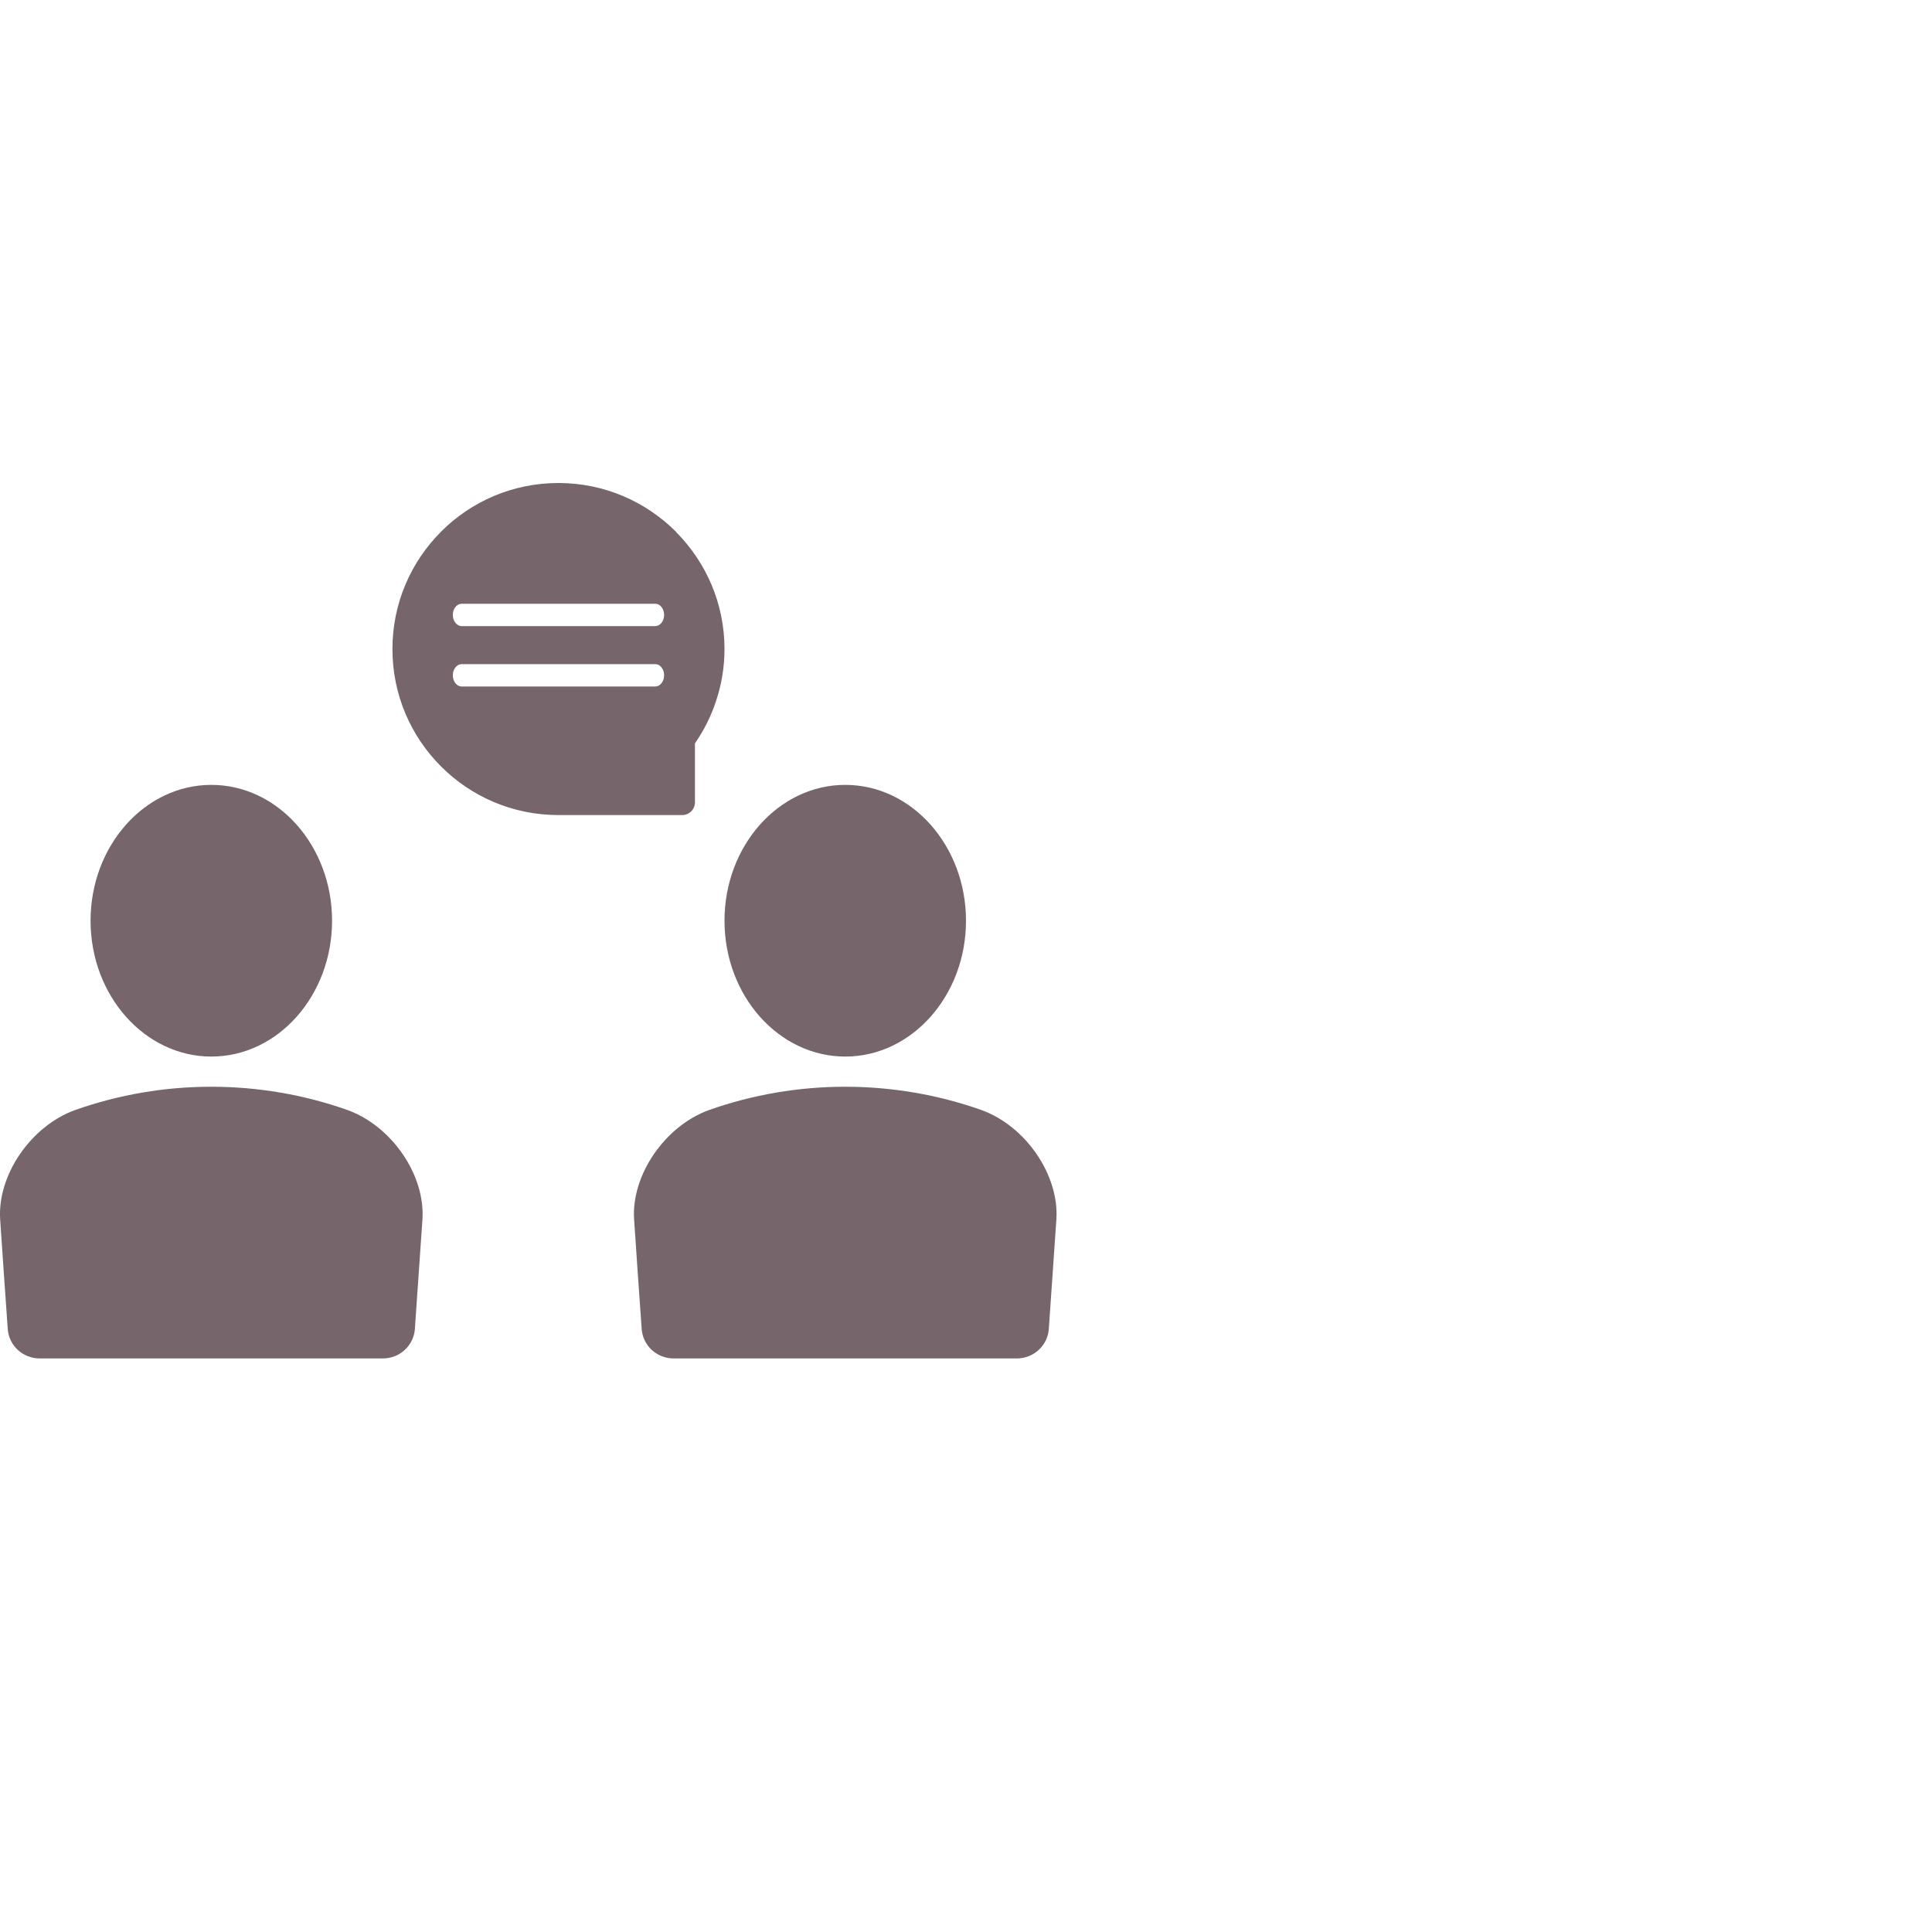
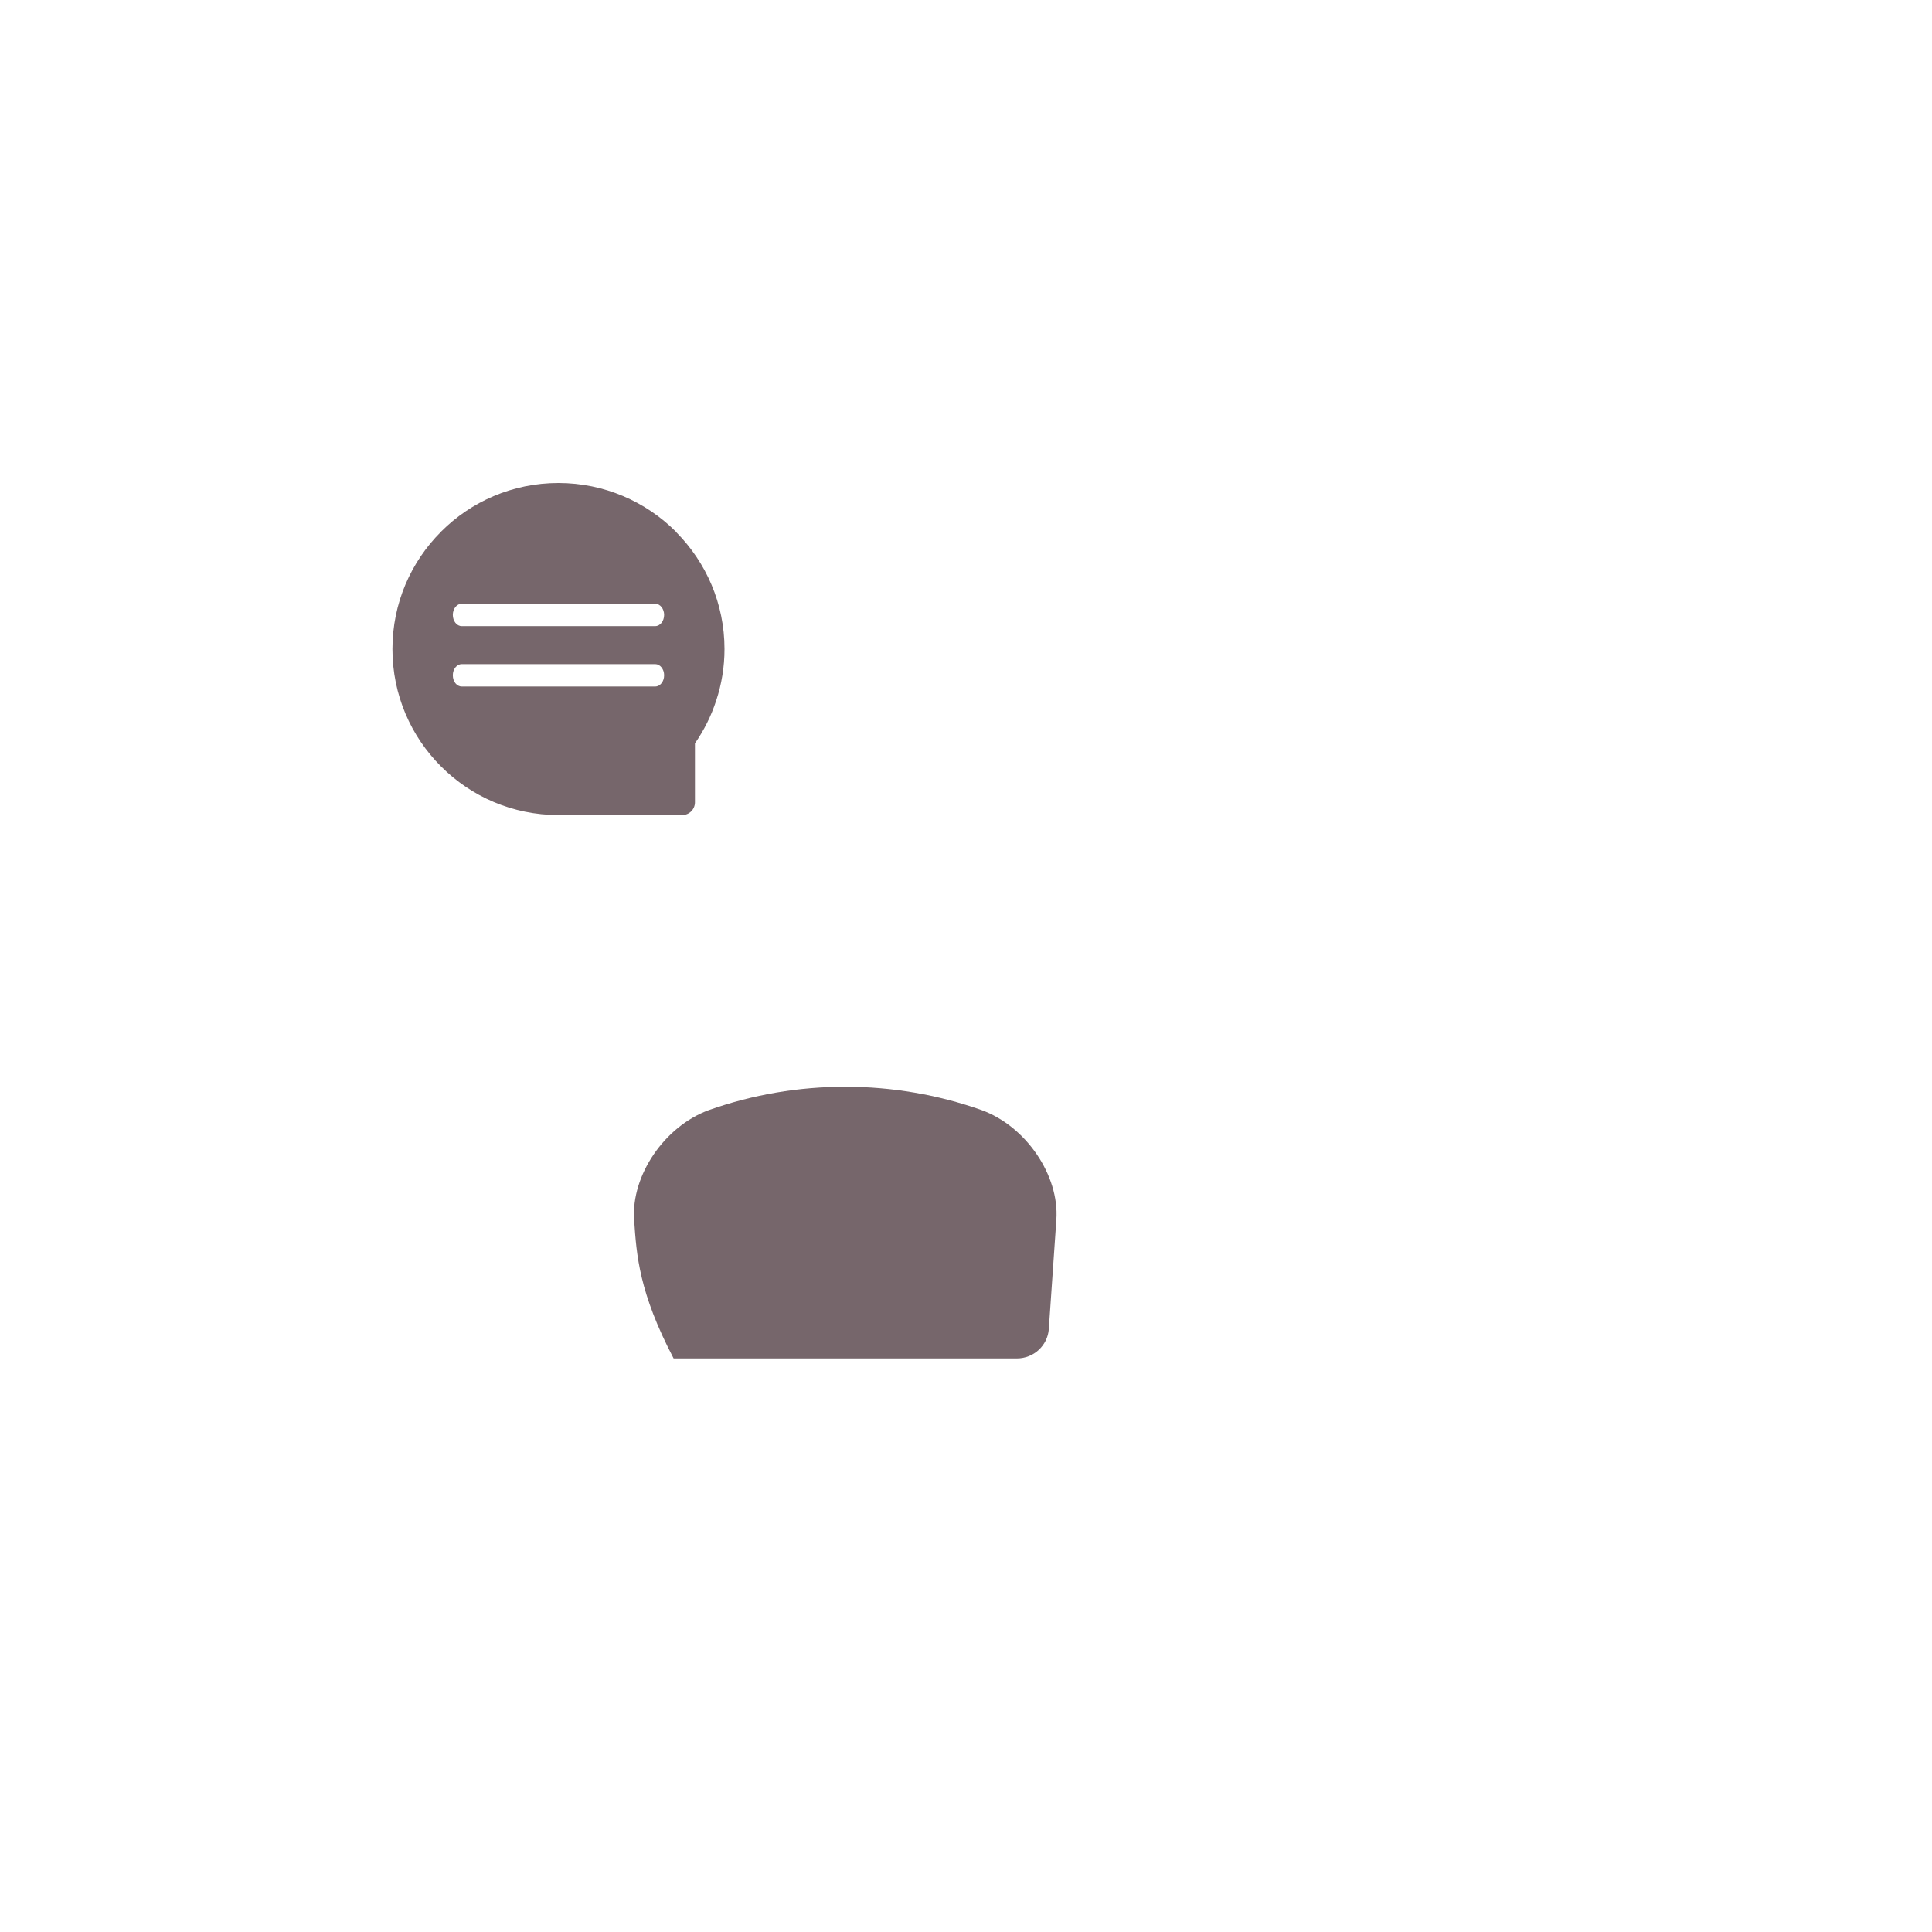
<svg xmlns="http://www.w3.org/2000/svg" width="64px" height="64px" viewBox="0 0 64 64" version="1.1">
  <title>psih</title>
  <desc>Created with Sketch.</desc>
  <defs />
  <g id="Page-1" stroke="none" stroke-width="1" fill="none" fill-rule="evenodd">
    <g id="psih" transform="translate(0, 16)" fill="#76666B">
      <g id="psih-copy">
-         <path d="M7.001,19 C4.795,19 3,16.981 3,14.499 C3,12.019 4.795,10 7.001,10 C9.206,10 11,12.019 11,14.499 C11,16.981 9.206,19 7.001,19" id="Fill-1" />
-         <path d="M12.684,29 L1.314,29 C0.757,29 0.295,28.575 0.257,28.027 C0.17,26.813 0.086,25.598 0.006,24.404 C-0.095,22.938 1.014,21.309 2.48,20.774 C5.401,19.739 8.608,19.745 11.511,20.771 C12.986,21.305 14.097,22.936 13.993,24.408 L13.743,28.027 C13.703,28.575 13.241,29 12.684,29" id="Fill-3" />
-         <path d="M28.001,19 C25.795,19 24,16.981 24,14.499 C24,12.019 25.795,10 28.001,10 C30.206,10 32,12.019 32,14.499 C32,16.981 30.206,19 28.001,19" id="Fill-5" />
-         <path d="M33.684,29 L22.314,29 C21.757,29 21.295,28.575 21.257,28.027 C21.17,26.813 21.086,25.598 21.006,24.404 C20.905,22.938 22.014,21.309 23.48,20.774 C26.401,19.739 29.608,19.745 32.511,20.771 C33.986,21.305 35.097,22.936 34.993,24.408 L34.743,28.027 C34.703,28.575 34.241,29 33.684,29" id="Fill-7" />
+         <path d="M33.684,29 L22.314,29 C21.17,26.813 21.086,25.598 21.006,24.404 C20.905,22.938 22.014,21.309 23.48,20.774 C26.401,19.739 29.608,19.745 32.511,20.771 C33.986,21.305 35.097,22.936 34.993,24.408 L34.743,28.027 C34.703,28.575 34.241,29 33.684,29" id="Fill-7" />
        <path d="M15.295,6.741 L15.295,6.741 L21.705,6.741 C21.867,6.741 22,6.576 22,6.369 C22,6.166 21.867,6 21.705,6 L15.295,6 C15.132,6 15,6.166 15,6.369 C15,6.576 15.132,6.741 15.295,6.741 M15.295,4.741 L15.295,4.741 L21.705,4.741 C21.867,4.741 22,4.573 22,4.369 C22,4.166 21.867,4 21.705,4 L15.295,4 C15.132,4 15,4.166 15,4.369 C15,4.573 15.132,4.741 15.295,4.741 M18.498,0 C20.017,0 21.393,0.616 22.389,1.611 L22.407,1.635 C23.39,2.629 24,3.994 24,5.5 C24,6.094 23.904,6.667 23.726,7.204 C23.561,7.714 23.321,8.192 23.021,8.625 L23.021,10.578 C23.021,10.811 22.833,11 22.598,11 L22.59,11 L18.498,11 C16.979,11 15.603,10.385 14.611,9.39 C13.614,8.395 13,7.02 13,5.5 C13,3.983 13.614,2.607 14.611,1.613 L14.611,1.611 C15.603,0.616 16.979,0 18.498,0" id="Fill-9" />
      </g>
    </g>
  </g>
</svg>